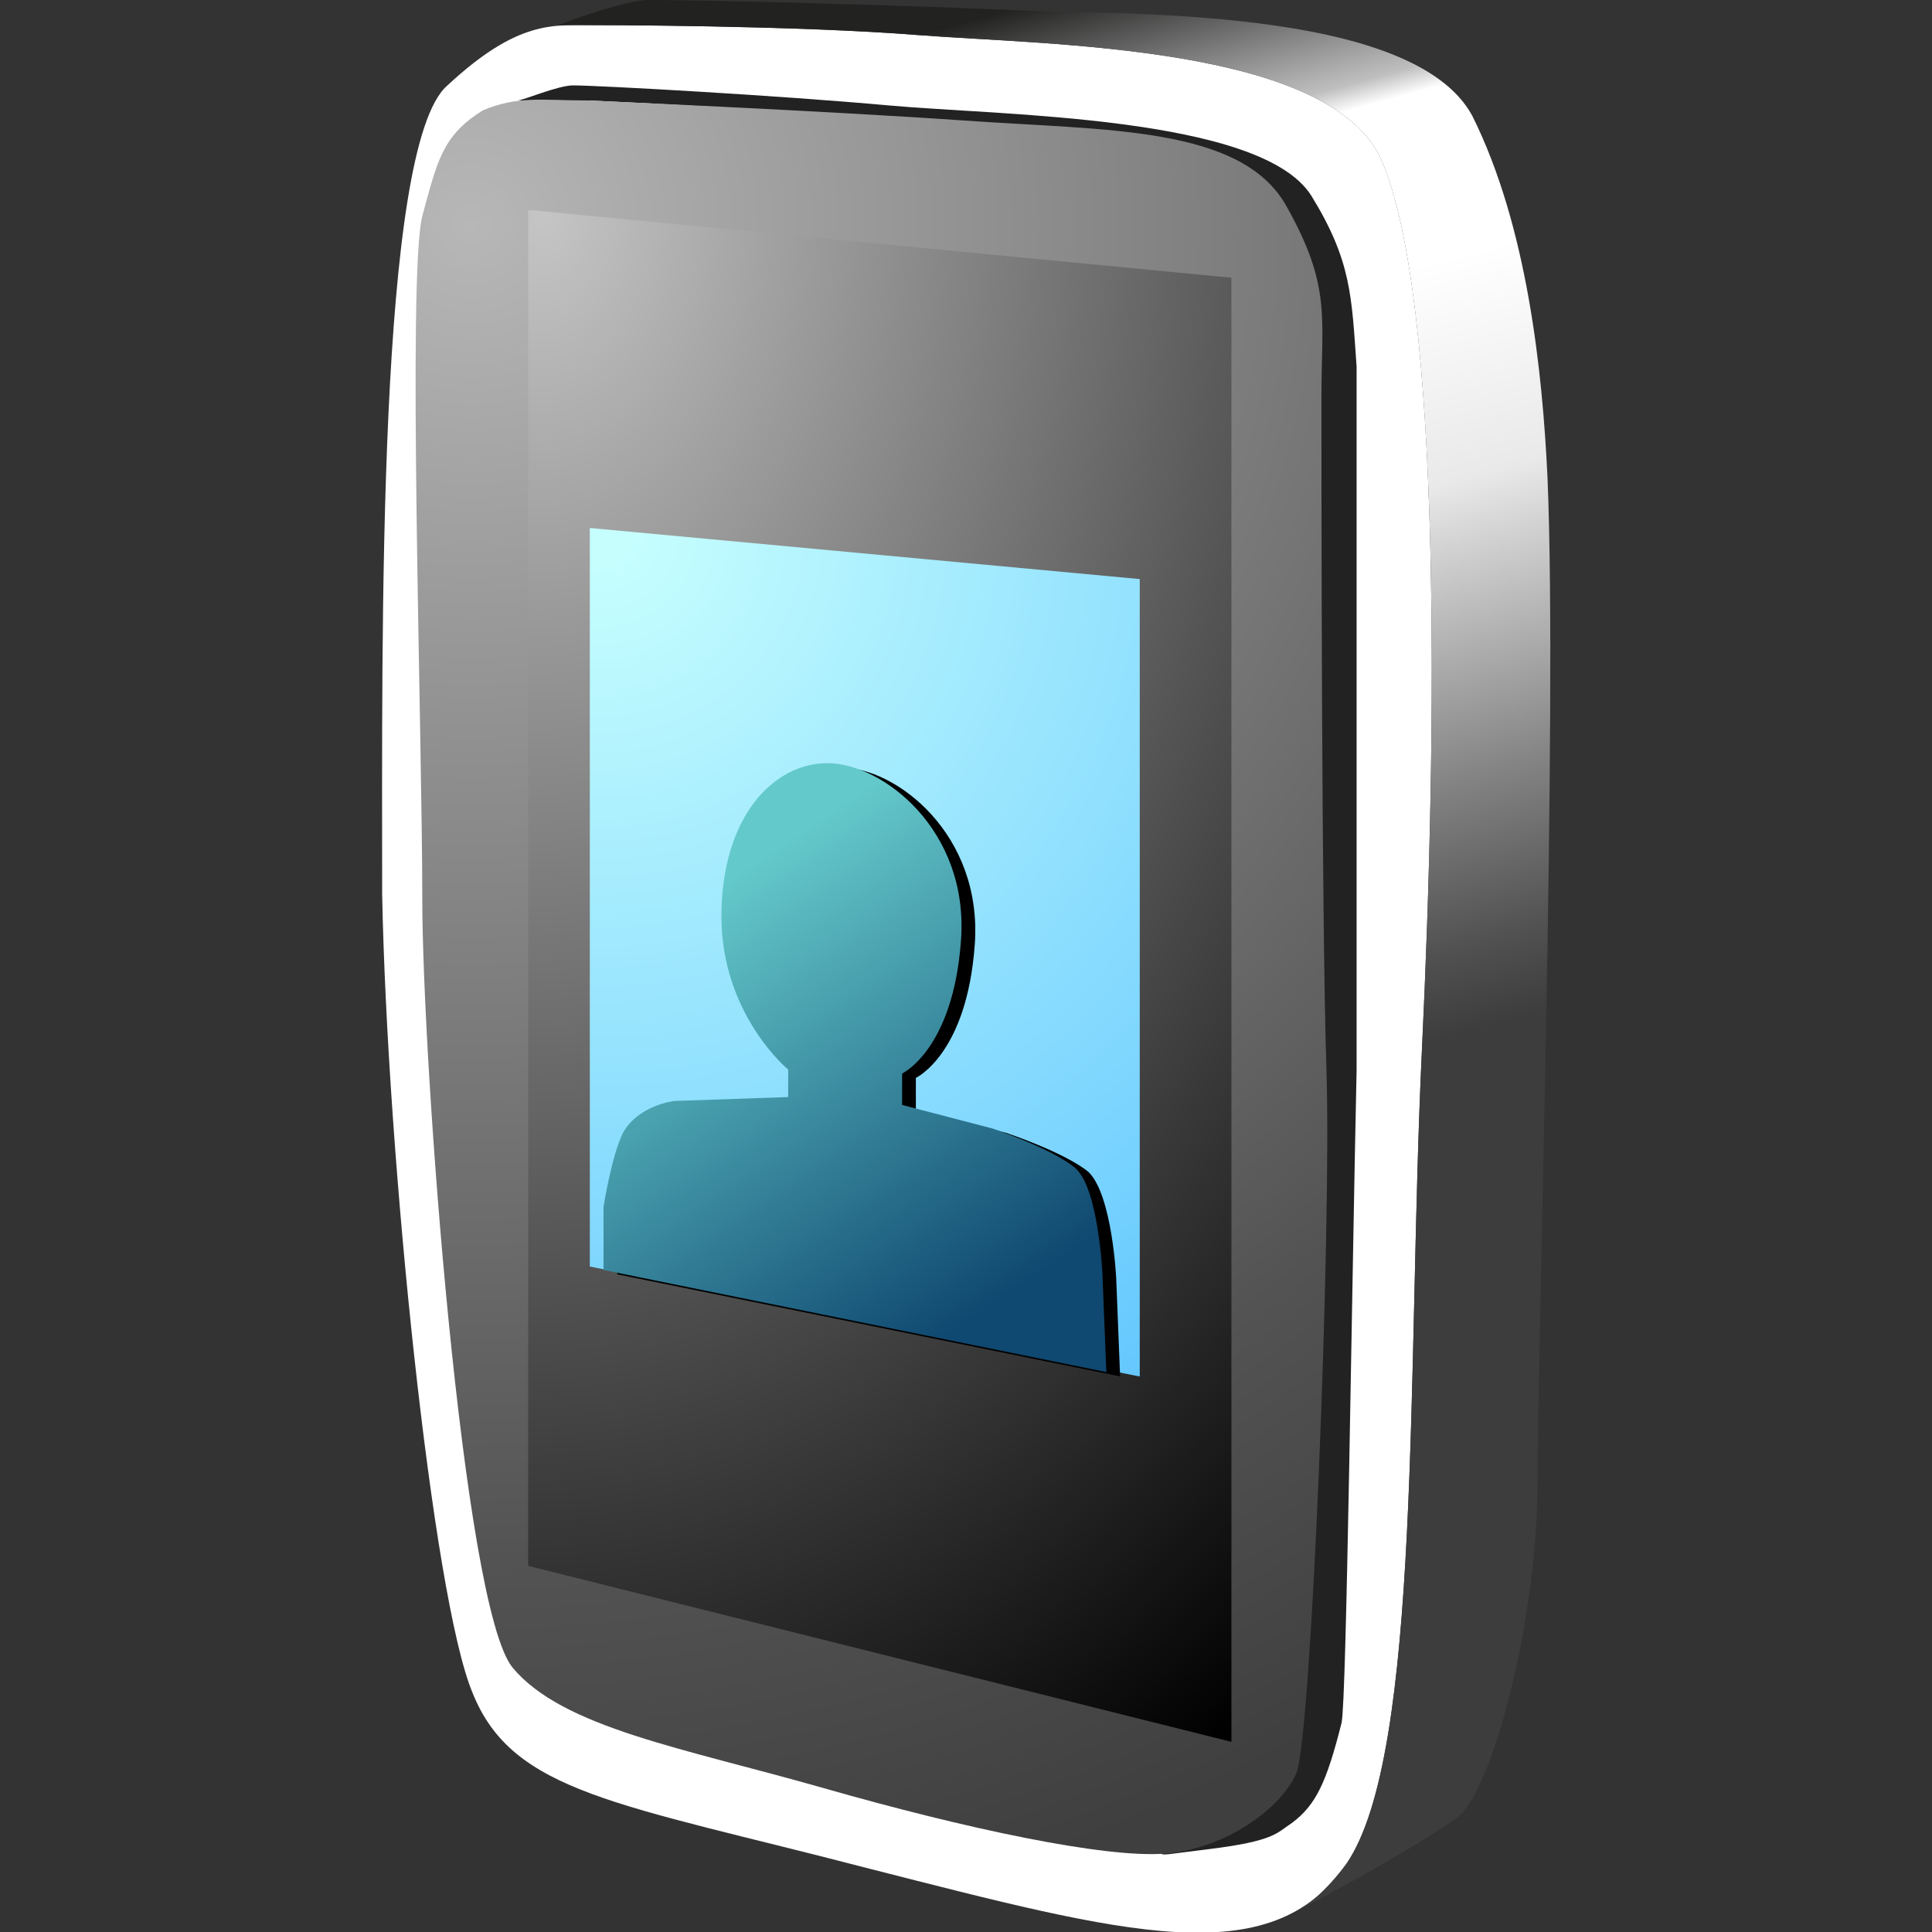
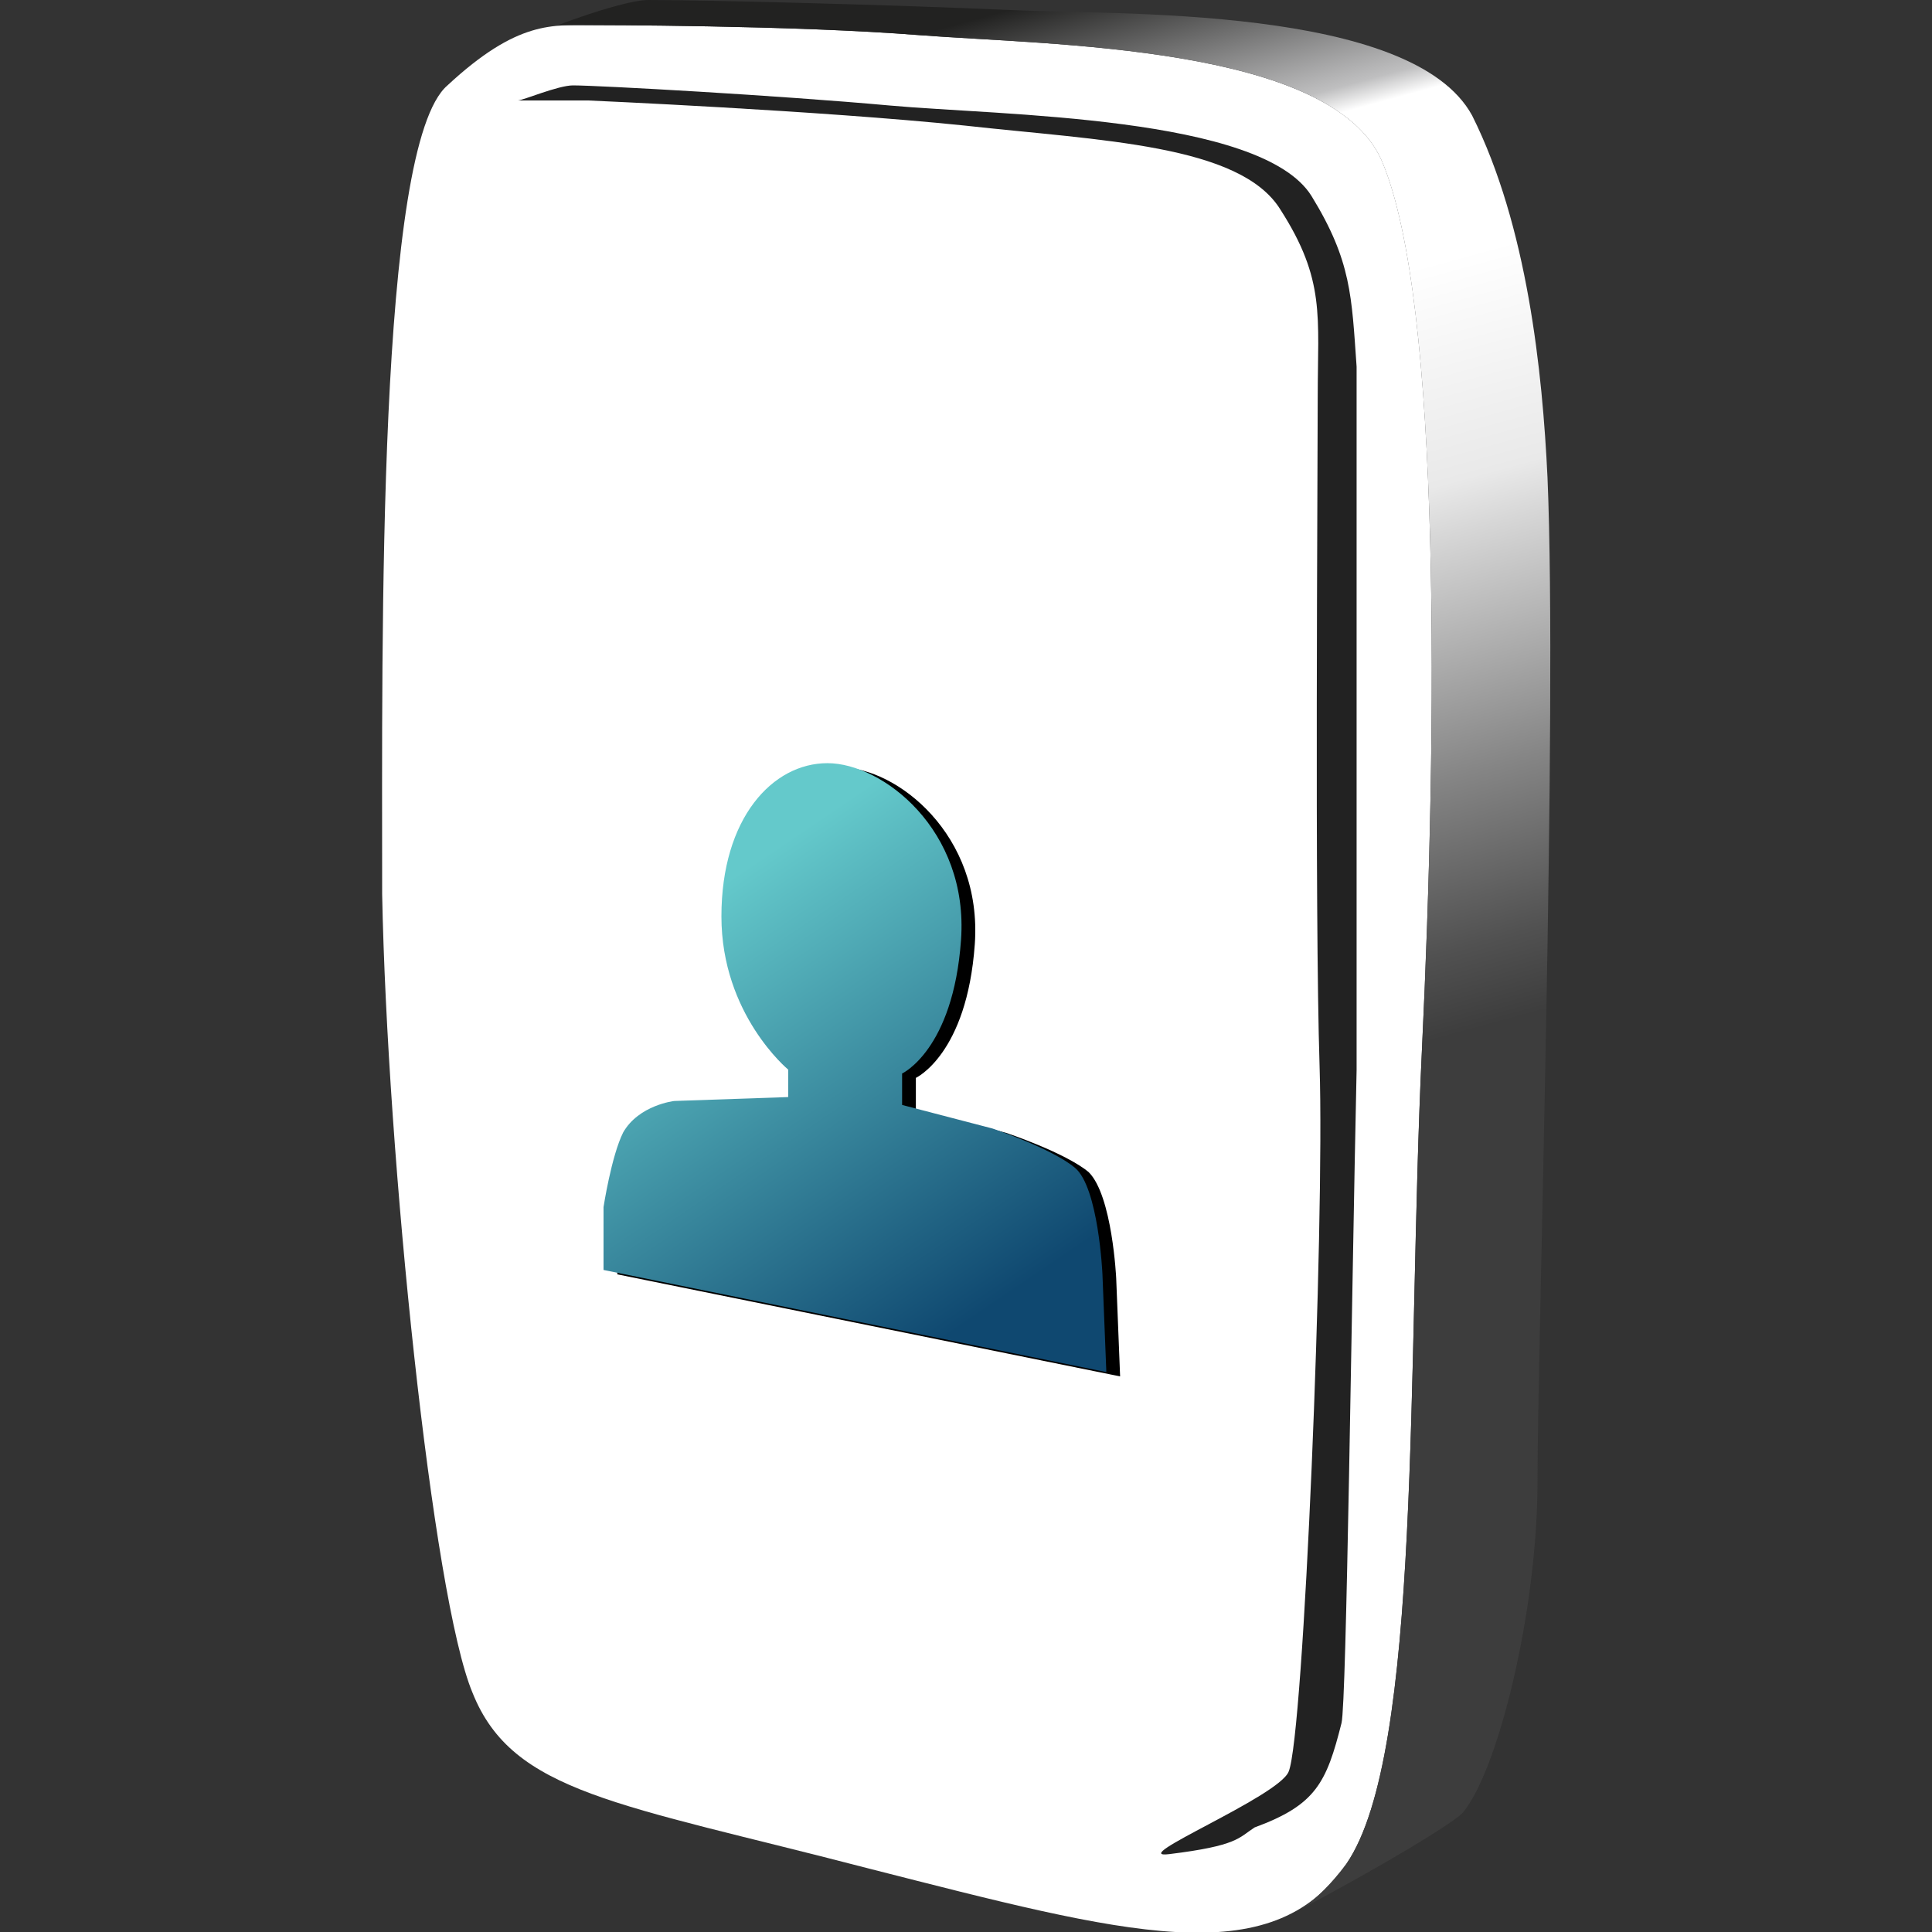
<svg xmlns="http://www.w3.org/2000/svg" xmlns:ns1="http://sodipodi.sourceforge.net/DTD/sodipodi-0.dtd" xmlns:ns2="http://www.inkscape.org/namespaces/inkscape" xmlns:xlink="http://www.w3.org/1999/xlink" version="1.1" width="48" height="48" viewBox="-9.398 -1.1 48 48" id="svg90" ns1:docname="about3.svg" ns2:version="1.2.2 (b0a8486541, 2022-12-01)" xml:space="preserve" ns2:export-filename="../icon_making_tools_nokia/customizeds/photoaid.png" ns2:export-xdpi="418.90909" ns2:export-ydpi="418.90909">
  <rect x="-9.398" y="-1.1" width="48" height="48" fill="#333333" stroke="none" />
  <g id="g546" transform="matrix(1.248,0,0,1.248,0.094,-1.1)">
    <path fill="#ffffff" d="m 4.202,0.5 c 0,0 4,0 6.5,0.2 2.599,0.2 8.2,0.2 9.2,2.5 1.2,2.8 1.101,11.4 0.8,17.7 -0.3,6.301 0,14 -1.5,16.2 -1.5,2.2 -4.4,1.399 -9.5,0.101 -5,-1.301 -7.1,-1.5 -7.9,-3.5 -0.8,-1.9 -1.7,-10.701 -1.8,-15.901 0,-5.2 -0.1,-14.9 1.3,-16.1 1.4,-1.3 2.099,-1.2 2.9,-1.2 z" id="path16" />
    <path fill="url(#XMLID_33_)" d="m 23.201,9.5 c -0.1,-2.1 -0.4,-5 -1.5,-7.2 -1.199,-2.2 -7.1,-2 -9.2,-2.1 -2.2,-0.1 -6,-0.2 -7.2,-0.2 -0.3,0 -1,0.2 -1.8,0.5 0.3,0 0.5,0 0.7,0 0,0 4,0 6.5,0.2 2.599,0.2 8.2,0.2 9.2,2.5 1.2,2.8 1.101,11.4 0.8,17.7 -0.3,6.301 0,14 -1.5,16.2 -0.3,0.399 -0.6,0.7 -0.9,0.899 1.701,-0.899 3,-1.699 3.201,-1.899 0.699,-0.8 1.5,-4 1.5,-6.601 0,-2.699 0.399,-15.299 0.199,-19.999 z" id="path37" style="fill:url(#XMLID_33_)" />
-     <path fill="#183268" d="m 18.502,3.9 c -1,-1.6 -6.202,-1.6 -8.4,-1.8 -2.2,-0.2 -5.8,-0.4 -6.3,-0.4 -0.3,0 -1,0.3 -1.1,0.3 v 0 h 1.4 c 0,0 4.6,0.2 7.5,0.5 2.699,0.3 5.483,0.374 6.283,1.674 0.899,1.4 0.742,2.126 0.742,3.726 0,1.6 -0.062,10.226 0.037,13.326 0.102,3.2 -0.315,13.343 -0.616,14.043 -0.199,0.5 -3.265,1.753 -2.377,1.642 l 0.75,-0.094 c 1.366,-0.167 1.383,-0.327 1.699,-0.531 C 18.585,35.933 18.8,35.499 19.101,34.3 c 0.1,-0.4 0.199,-8.4 0.3,-13 v -14 c -0.1,-1.4 -0.1,-2.1 -0.899,-3.4 z" id="path39" style="fill:#222222;fill-opacity:1" ns1:nodetypes="ccssccccsccscccccc" />
-     <path fill="url(#XMLID_34_)" d="m 4.102,2 c 0,0 4.6,0.2 7.5,0.4 2.8,0.2 5.5,0.1 6.4,1.7 0.899,1.6 0.699,2.2 0.699,3.8 0,1.6 0,10.3 0.1,13.4 0.102,3.2 -0.299,13.3 -0.6,14 -0.3,0.699 -1.4,1.5 -2.6,1.6 -1.2,0.1 -4,-0.5 -6.8,-1.3 -2.8,-0.8 -5.2,-1.2 -6.2,-2.399 C 1.601,32 0.801,21.1 0.801,17.9 c 0,-3.3 -0.3,-12.4 0,-13.6 0.3,-1.1 0.4,-1.6 1.2,-2.1 C 2.702,1.9 3.202,2 4.102,2 Z" id="path50" style="fill:url(#XMLID_34_)" />
-     <path fill="url(#XMLID_35_)" d="M 2.909,4.179 16.909,5.529 V 34.676 L 2.909,31.173 Z" id="path59" style="fill:url(#XMLID_35_);stroke-width:1.198" />
-     <path fill="url(#XMLID_35_)" d="m 4.136,10.511 10.948,1.017 v 15.875 L 4.136,25.213 Z" id="path59-1" style="fill:url(#XMLID_35_-5);stroke-width:0.782" />
+     <path fill="#183268" d="m 18.502,3.9 c -1,-1.6 -6.202,-1.6 -8.4,-1.8 -2.2,-0.2 -5.8,-0.4 -6.3,-0.4 -0.3,0 -1,0.3 -1.1,0.3 v 0 h 1.4 c 0,0 4.6,0.2 7.5,0.5 2.699,0.3 5.483,0.374 6.283,1.674 0.899,1.4 0.742,2.126 0.742,3.726 0,1.6 -0.062,10.226 0.037,13.326 0.102,3.2 -0.315,13.343 -0.616,14.043 -0.199,0.5 -3.265,1.753 -2.377,1.642 c 1.366,-0.167 1.383,-0.327 1.699,-0.531 C 18.585,35.933 18.8,35.499 19.101,34.3 c 0.1,-0.4 0.199,-8.4 0.3,-13 v -14 c -0.1,-1.4 -0.1,-2.1 -0.899,-3.4 z" id="path39" style="fill:#222222;fill-opacity:1" ns1:nodetypes="ccssccccsccscccccc" />
    <path d="m 4.683,25.369 v -1.251 c 0,0 0.156,-1.018 0.391,-1.487 0.313,-0.547 1.017,-0.626 1.017,-0.626 l 2.268,-0.078 v -0.547 c 0,0 -1.329,-1.095 -1.329,-3.05 0,-1.955 1.017,-3.05 2.111,-3.05 1.095,0 2.815,1.329 2.659,3.519 -0.156,2.19 -1.173,2.659 -1.173,2.659 v 0.626 l 1.798,0.469 c 0,0 1.173,0.391 1.643,0.782 0.47,0.469 0.547,2.111 0.547,2.111 l 0.078,1.955 z" id="path61-2" style="stroke-width:0.782" />
    <path fill="url(#XMLID_36_)" d="m 4.409,25.282 v -1.251 c 0,0 0.156,-1.017 0.391,-1.487 0.313,-0.547 1.017,-0.626 1.017,-0.626 l 2.268,-0.078 v -0.547 c 0,0 -1.329,-1.095 -1.329,-3.05 0,-1.955 1.017,-3.05 2.111,-3.05 1.095,0 2.815,1.329 2.659,3.519 -0.156,2.19 -1.173,2.659 -1.173,2.659 v 0.626 l 1.799,0.469 c 0,0 1.173,0.391 1.642,0.782 0.469,0.391 0.547,2.112 0.547,2.112 l 0.078,1.955 z" id="path74-7" style="fill:url(#linearGradient586);stroke-width:0.782" />
  </g>
  <defs id="defs94">
    <linearGradient id="linearGradient576" gradientUnits="userSpaceOnUse" x1="11.794" y1="826.517" x2="4.645" y2="815.971" gradientTransform="translate(0.275,-801.312)">
      <stop offset="0" stop-color="#CCFF66" id="stop63-3" />
      <stop offset="0.121" stop-color="#CCFF66" id="stop65-6" />
      <stop offset="0.475" stop-color="#66CC00" id="stop67-7" />
      <stop offset="0.983" stop-color="#1C861C" id="stop69-5" />
      <stop offset="1" stop-color="#1C861C" id="stop71-3" />
    </linearGradient>
    <radialGradient id="XMLID_35_-5" cx="2.849" cy="35.754" r="25.362" gradientTransform="matrix(0.782,0,0,-0.782,2.131,38.534)" gradientUnits="userSpaceOnUse">
      <stop offset="0" stop-color="#C6FEFE" id="stop52-6" />
      <stop offset="0.034" stop-color="#C6FEFE" id="stop54-2" />
      <stop offset="1" stop-color="#65C8FE" id="stop56-9" />
    </radialGradient>
    <linearGradient ns2:collect="always" xlink:href="#XMLID_36_" id="linearGradient586" gradientUnits="userSpaceOnUse" gradientTransform="matrix(0.782,0,0,0.782,2.239,-619.881)" x1="11.794" y1="826.517" x2="4.645" y2="815.971" />
    <linearGradient gradientTransform="rotate(180,-73.883,45.746)" gradientUnits="userSpaceOnUse" id="XMLID_22_" x1="-143.849" x2="-91.418" y1="76.124" y2="23.694">
      <stop offset="0" stop-color="#CCFF66" id="stop3471" />
      <stop offset="0.18" stop-color="#CCFF66" id="stop3473" />
      <stop offset="1" stop-color="#146B17" id="stop3475" />
    </linearGradient>
    <defs id="defs3664">
      <linearGradient id="XMLID_52_" gradientUnits="userSpaceOnUse" x1="-405.079" y1="753.655" x2="-396.059" y2="718.182" gradientTransform="matrix(1,0,0,-1,439.505,757.749)">
        <stop offset="0" stop-color="#222221" id="stop3645" />
        <stop offset="0.028" stop-color="#4C4C4C" id="stop3647" />
        <stop offset="0.053" stop-color="#6B6B6B" id="stop3649" />
        <stop offset="0.067" stop-color="#777777" id="stop3651" />
        <stop offset="0.135" stop-color="#BFBFC0" id="stop3653" />
        <stop offset="0.174" stop-color="#FFFFFF" id="stop3655" />
        <stop offset="0.258" stop-color="#FFFFFF" id="stop3657" />
        <stop offset="0.292" stop-color="#FFFFFF" id="stop3659" />
        <stop offset="1" stop-color="#3D3D3D" id="stop3661" />
      </linearGradient>
    </defs>
    <radialGradient id="XMLID_53_" cx="-424.008" cy="751.19" r="54.493" gradientTransform="matrix(1,0,0,-1,448.772,776.233)" gradientUnits="userSpaceOnUse">
      <stop offset="0" stop-color="#FFFFFF" id="stop3668" />
      <stop offset="0.006" stop-color="#FFFFFF" id="stop3670" />
      <stop offset="0.249" stop-color="#F8F8F8" id="stop3672" />
      <stop offset="0.602" stop-color="#E5E5E5" id="stop3674" />
      <stop offset="1" stop-color="#C7C7C7" id="stop3676" />
    </radialGradient>
    <radialGradient id="XMLID_54_" cx="-433.124" cy="753.648" r="68.564" gradientTransform="matrix(1,0,0,-1,439.505,757.749)" gradientUnits="userSpaceOnUse">
      <stop offset="0" stop-color="#B0B0B0" id="stop3707" style="stop-color:#dedede;stop-opacity:1;" />
      <stop offset="1" stop-color="#333333" id="stop3709" style="stop-color:#7e7e7e;stop-opacity:1;" />
    </radialGradient>
    <linearGradient gradientUnits="userSpaceOnUse" id="XMLID_458_" x1="11.153" x2="20.592" y1="25.207" y2="38.269">
      <stop offset="0.455" stop-color="#D81A13" id="stop6-7" />
      <stop offset="1" stop-color="#701102" id="stop8-1" />
    </linearGradient>
    <linearGradient gradientTransform="matrix(1.396,0,0,1.396,26.405,-72.076)" gradientUnits="userSpaceOnUse" id="XMLID_459_" x1="49.132" x2="64.619" y1="16.726" y2="72.255">
      <stop offset="0.034" stop-color="#D7D9D9" id="stop15" />
      <stop offset="0.079" stop-color="#FDFFFF" id="stop17" />
      <stop offset="0.219" stop-color="#5E5F5F" id="stop19" />
      <stop offset="0.376" stop-color="#FFFFFF" id="stop21" />
      <stop offset="0.41" stop-color="#FFFFFF" id="stop23-2" />
      <stop offset="1" stop-color="#0D0D0D" id="stop25-0" />
    </linearGradient>
    <radialGradient gradientTransform="matrix(1.396,0,0,1.396,26.405,-72.076)" cx="26.058" cy="23.827" gradientUnits="userSpaceOnUse" id="XMLID_460_" r="64.035">
      <stop offset="0.202" stop-color="#FEF700" id="stop32-4" />
      <stop offset="1" stop-color="#D37700" id="stop34-8" />
    </radialGradient>
    <radialGradient gradientTransform="matrix(1.396,0,0,1.396,37.091,-60.697)" cx="39.05" cy="39.959" gradientUnits="userSpaceOnUse" id="XMLID_461_" r="31.867">
      <stop offset="0" stop-color="#FFFFFF" id="stop41-0" />
      <stop offset="0.212" stop-color="#F8F8F8" id="stop43-9" />
      <stop offset="0.512" stop-color="#E5E5E5" id="stop45-9" />
      <stop offset="0.866" stop-color="#C5C5C5" id="stop47-5" />
      <stop offset="1" stop-color="#B8B8B8" id="stop49" />
    </radialGradient>
    <linearGradient gradientTransform="matrix(1.396,0,0,1.396,37.091,-60.697)" gradientUnits="userSpaceOnUse" id="XMLID_462_" x1="57.231" x2="52.018" y1="46.003" y2="42.876">
      <stop offset="0" stop-color="#404040" id="stop54-3" />
      <stop offset="1" stop-color="#9C9C9C" id="stop56-6" />
    </linearGradient>
    <radialGradient cx="40.962" cy="45.276" gradientUnits="userSpaceOnUse" id="XMLID_463_" r="12.993">
      <stop offset="0" stop-color="#6B6B6B" id="stop65" />
      <stop offset="1" stop-color="#2B2B2B" id="stop67" />
    </radialGradient>
    <radialGradient cx="41.244" cy="49.693" gradientUnits="userSpaceOnUse" id="XMLID_464_" r="12.993">
      <stop offset="0" stop-color="#6B6B6B" id="stop72" />
      <stop offset="1" stop-color="#2B2B2B" id="stop74" />
    </radialGradient>
    <radialGradient cx="40.987" cy="54.125" gradientUnits="userSpaceOnUse" id="XMLID_465_" r="12.993">
      <stop offset="0" stop-color="#6B6B6B" id="stop79" />
      <stop offset="1" stop-color="#2B2B2B" id="stop81" />
    </radialGradient>
    <radialGradient cx="41.054" cy="59.322" gradientUnits="userSpaceOnUse" id="XMLID_466_" r="9.046">
      <stop offset="0" stop-color="#6B6B6B" id="stop86" />
      <stop offset="1" stop-color="#2B2B2B" id="stop88" />
    </radialGradient>
    <linearGradient gradientUnits="userSpaceOnUse" id="XMLID_1833_" x1="47.215" x2="68.36" y1="7.983" y2="83.798" gradientTransform="translate(-42.698,-59.039)">
      <stop offset="0.034" stop-color="#D7D9D9" id="stop62310" />
      <stop offset="0.079" stop-color="#FDFFFF" id="stop62312" />
      <stop offset="0.219" stop-color="#5E5F5F" id="stop62314" />
      <stop offset="0.376" stop-color="#FFFFFF" id="stop62316" />
      <stop offset="0.41" stop-color="#FFFFFF" id="stop62318" />
      <stop offset="1" stop-color="#0D0D0D" id="stop62320" />
    </linearGradient>
    <radialGradient cx="15.971" cy="17.71" gradientUnits="userSpaceOnUse" id="XMLID_1834_" r="86.799" gradientTransform="translate(-42.698,-59.039)">
      <stop offset="0.202" stop-color="#FEFB77" id="stop62327" style="stop-color:#bbbbbb;stop-opacity:1;" />
      <stop offset="1" stop-color="#D37700" id="stop62329" style="stop-color:#6a6a6a;stop-opacity:1;" />
    </radialGradient>
    <linearGradient gradientUnits="userSpaceOnUse" id="XMLID_1835_" x1="55.555" x2="76.999" y1="38.392" y2="97.31" gradientTransform="matrix(0.538,-0.029,0.029,0.538,70.288,-17.893)">
      <stop offset="0" stop-color="#E5E5E5" id="stop62338" />
      <stop offset="0.304" stop-color="#4D4D4D" id="stop62340" />
      <stop offset="0.393" stop-color="#4D4D4D" id="stop62342" />
      <stop offset="0.562" stop-color="#CCCCCC" id="stop62344" />
    </linearGradient>
    <linearGradient gradientUnits="userSpaceOnUse" id="XMLID_1836_" x1="40.188" x2="76.987" y1="52.476" y2="89.275" gradientTransform="matrix(0.538,-0.029,0.029,0.538,70.288,-17.893)">
      <stop offset="0" stop-color="#E5E5E5" id="stop62355" style="stop-color:#4f4f4f;stop-opacity:1;" />
      <stop offset="1" stop-color="#666666" id="stop62357" style="stop-color:#181818;stop-opacity:1;" />
    </linearGradient>
    <radialGradient cx="15.971" cy="17.71" gradientUnits="userSpaceOnUse" id="XMLID_1834_-2" r="86.799" gradientTransform="translate(-42.698,-59.039)">
      <stop offset="0.202" stop-color="#FEFB77" id="stop62327-9" style="stop-color:#bbbbbb;stop-opacity:1;" />
      <stop offset="1" stop-color="#D37700" id="stop62329-3" style="stop-color:#6a6a6a;stop-opacity:1;" />
    </radialGradient>
    <linearGradient id="XMLID_68_" gradientUnits="userSpaceOnUse" x1="-594.831" y1="152.006" x2="-595.053" y2="112.037" gradientTransform="matrix(0.597,0,0,0.597,305.358,-77.617)">
      <stop offset="0" stop-color="#4FADF8" id="stop884" />
      <stop offset="0.006" stop-color="#4FADF8" id="stop886" />
      <stop offset="1" stop-color="#1388DA" id="stop888" />
    </linearGradient>
    <linearGradient id="XMLID_69_" gradientUnits="userSpaceOnUse" x1="-594.854" y1="150.96" x2="-595.433" y2="153.177" gradientTransform="matrix(0.597,0,0,0.597,305.358,-77.617)">
      <stop offset="0" stop-color="#09A6BC" id="stop893" />
      <stop offset="0.028" stop-color="#09A6BC" id="stop895" />
      <stop offset="0.494" stop-color="#7B872B" id="stop897" />
      <stop offset="1" stop-color="#8B6606" id="stop899" />
    </linearGradient>
    <linearGradient id="XMLID_70_" gradientUnits="userSpaceOnUse" x1="-594.825" y1="151.138" x2="-595.37" y2="153.592" gradientTransform="matrix(0.597,0,0,0.597,305.358,-77.617)">
      <stop offset="0" stop-color="#7B872B" id="stop904" />
      <stop offset="0.034" stop-color="#7B872B" id="stop906" />
      <stop offset="0.5" stop-color="#8B6606" id="stop908" />
      <stop offset="1" stop-color="#574112" id="stop910" />
    </linearGradient>
    <linearGradient gradientUnits="userSpaceOnUse" id="XMLID_6_-6" x1="44.23" x2="68.633" y1="41.643" y2="66.045" gradientTransform="matrix(1.316,0,0,1.316,-15.338,-171.651)">
      <stop offset="0.18" stop-color="#FFFFFF" id="stop34-73" />
      <stop offset="1" stop-color="#9A9A9A" id="stop36-5" />
    </linearGradient>
    <radialGradient cx="-249.793" cy="402.256" fx="-249.793" fy="402.256" gradientTransform="matrix(1,0,0,-1,243.582,395.427)" gradientUnits="userSpaceOnUse" id="XMLID_4_" r="20.998">
      <stop offset="0" stop-color="#FFFFFF" id="stop64222" />
      <stop offset="0.006" stop-color="#FFFFFF" id="stop64224" />
      <stop offset="0.249" stop-color="#F8F8F8" id="stop64226" />
      <stop offset="0.602" stop-color="#E5E5E5" id="stop64228" />
      <stop offset="1" stop-color="#C7C7C7" id="stop64230" />
    </radialGradient>
    <radialGradient cx="-253.289" cy="403.202" fx="-253.289" fy="403.202" gradientTransform="matrix(1,0,0,-1,243.582,395.427)" gradientUnits="userSpaceOnUse" id="XMLID_5_" r="26.38">
      <stop offset="0" stop-color="#B0B0B0" id="stop64261" />
      <stop offset="1" stop-color="#333333" id="stop64263" />
    </radialGradient>
    <linearGradient id="linearGradient43904" gradientUnits="userSpaceOnUse" x1="-230.164" y1="453.857" x2="-194.847" y2="392.687" gradientTransform="matrix(1,0,0,-1,244.596,451.186)">
      <stop offset="0" stop-color="#F7F619" id="stop43890" style="stop-color:#dadada;stop-opacity:1;" />
      <stop offset="0.028" stop-color="#F7F619" id="stop43892" style="stop-color:#d3d3d3;stop-opacity:1;" />
      <stop offset="0.146" stop-color="#F7F318" id="stop43894" style="stop-color:#dfdfdf;stop-opacity:1;" />
      <stop offset="0.489" stop-color="#E78D13" id="stop43896" style="stop-color:#cbcbcb;stop-opacity:1;" />
      <stop offset="0.848" stop-color="#8E540F" id="stop43898" style="stop-color:#a5a5a5;stop-opacity:1;" />
      <stop offset="0.938" stop-color="#8E540F" id="stop43900" style="stop-color:#a0a0a0;stop-opacity:1;" />
      <stop offset="1" stop-color="#8E540F" id="stop43902" style="stop-color:#737373;stop-opacity:1;" />
    </linearGradient>
    <linearGradient id="XMLID_18_" gradientUnits="userSpaceOnUse" x1="-214.349" y1="460.547" x2="-204.162" y2="432.559" gradientTransform="matrix(1,0,0,-1,244.596,451.186)">
      <stop offset="0" stop-color="#000000" id="stop42645" />
      <stop offset="0.096" stop-color="#393939" id="stop42647" />
      <stop offset="0.315" stop-color="#494949" id="stop42649" />
      <stop offset="0.663" stop-color="#C1C0C0" id="stop42651" />
      <stop offset="0.73" stop-color="#E5E4E4" id="stop42653" />
      <stop offset="0.815" stop-color="#FFFFFF" id="stop42655" />
      <stop offset="0.86" stop-color="#FFFFFF" id="stop42657" />
      <stop offset="1" stop-color="#FFFFFF" id="stop42659" />
    </linearGradient>
    <linearGradient id="XMLID_19_" gradientUnits="userSpaceOnUse" x1="-171.093" y1="402.052" x2="-193.753" y2="441.299" gradientTransform="matrix(1,0,0,-1,244.596,451.186)">
      <stop offset="0" stop-color="#000000" id="stop42666" />
      <stop offset="0.028" stop-color="#000000" id="stop42668" />
      <stop offset="0.135" stop-color="#494949" id="stop42670" />
      <stop offset="0.449" stop-color="#535353" id="stop42672" />
      <stop offset="0.786" stop-color="#D7D7D5" id="stop42674" />
      <stop offset="0.848" stop-color="#F0F0EF" id="stop42676" />
      <stop offset="0.904" stop-color="#FFFFFF" id="stop42678" />
      <stop offset="0.966" stop-color="#FFFFFF" id="stop42680" />
      <stop offset="1" stop-color="#FFFFFF" id="stop42682" />
    </linearGradient>
    <linearGradient id="XMLID_20_" gradientUnits="userSpaceOnUse" x1="-230.164" y1="453.857" x2="-194.847" y2="392.687" gradientTransform="matrix(1,0,0,-1,243.965,451.186)">
      <stop offset="0" stop-color="#F7F619" id="stop42689" />
      <stop offset="0.028" stop-color="#F7F619" id="stop42691" />
      <stop offset="0.146" stop-color="#F7F318" id="stop42693" />
      <stop offset="0.489" stop-color="#E78D13" id="stop42695" />
      <stop offset="0.848" stop-color="#8E540F" id="stop42697" />
      <stop offset="0.938" stop-color="#8E540F" id="stop42699" />
      <stop offset="1" stop-color="#8E540F" id="stop42701" />
    </linearGradient>
    <radialGradient id="XMLID_21_" cx="-226.232" cy="426.71" r="44.318" gradientTransform="matrix(1,0,0,-1,144.019,370.953)" gradientUnits="userSpaceOnUse">
      <stop offset="0" stop-color="#F7F619" id="stop42718" style="stop-color:#fefefe;stop-opacity:1;" />
      <stop offset="0.028" stop-color="#F7F619" id="stop42720" style="stop-color:#b0b0b0;stop-opacity:1;" />
      <stop offset="0.444" stop-color="#F7F318" id="stop42722" style="stop-color:#b7b7b7;stop-opacity:1;" />
      <stop offset="1" stop-color="#FBA90D" id="stop42724" style="stop-color:#848484;stop-opacity:1;" />
    </radialGradient>
    <linearGradient id="XMLID_22_-9" gradientUnits="userSpaceOnUse" x1="-314.838" y1="1753.521" x2="-277.095" y2="1715.777" gradientTransform="matrix(0.797,0.248,0.006,-0.699,268.628,1329.221)">
      <stop offset="0" stop-color="#363636" id="stop42731" />
      <stop offset="0.056" stop-color="#363636" id="stop42733" />
      <stop offset="1" stop-color="#000000" id="stop42735" />
    </linearGradient>
    <radialGradient id="XMLID_21_-5" cx="-226.232" cy="426.71" r="44.318" gradientTransform="matrix(1,0,0,-1,320.741,444.659)" gradientUnits="userSpaceOnUse">
      <stop offset="0" stop-color="#F7F619" id="stop42718-4" />
      <stop offset="0.028" stop-color="#F7F619" id="stop42720-7" />
      <stop offset="0.444" stop-color="#F7F318" id="stop42722-4" />
      <stop offset="1" stop-color="#FBA90D" id="stop42724-4" />
    </radialGradient>
    <radialGradient id="XMLID_21_-4" cx="-226.232" cy="426.71" r="44.318" gradientTransform="matrix(1,0,0,-1,178.64,415.706)" gradientUnits="userSpaceOnUse">
      <stop offset="0" stop-color="#F7F619" id="stop42718-9" />
      <stop offset="0.028" stop-color="#F7F619" id="stop42720-5" />
      <stop offset="0.444" stop-color="#F7F318" id="stop42722-0" />
      <stop offset="1" stop-color="#FBA90D" id="stop42724-48" />
    </radialGradient>
    <linearGradient id="linearGradient1862" gradientUnits="userSpaceOnUse" x1="-405.079" y1="753.655" x2="-396.059" y2="718.182" gradientTransform="matrix(1,0,0,-1,439.505,757.749)">
      <stop offset="0" stop-color="#222221" id="stop1844" />
      <stop offset="0.028" stop-color="#4C4C4C" id="stop1846" />
      <stop offset="0.053" stop-color="#6B6B6B" id="stop1848" />
      <stop offset="0.067" stop-color="#777777" id="stop1850" />
      <stop offset="0.135" stop-color="#BFBFC0" id="stop1852" />
      <stop offset="0.174" stop-color="#FFFFFF" id="stop1854" />
      <stop offset="0.258" stop-color="#FFFFFF" id="stop1856" />
      <stop offset="0.292" stop-color="#FFFFFF" id="stop1858" />
      <stop offset="1" stop-color="#3D3D3D" id="stop1860" />
    </linearGradient>
  </defs>
  <ns1:namedview id="namedview92" pagecolor="#ffffff" bordercolor="#000000" borderopacity="0.25" ns2:showpageshadow="2" ns2:pageopacity="0.0" ns2:pagecheckerboard="0" ns2:deskcolor="#d1d1d1" showgrid="false" ns2:zoom="32" ns2:cx="13.15625" ns2:cy="25.421875" ns2:window-width="3840" ns2:window-height="2044" ns2:window-x="0" ns2:window-y="2160" ns2:window-maximized="1" ns2:current-layer="svg90" />
  <linearGradient id="XMLID_33_" gradientUnits="userSpaceOnUse" x1="-242.89" y1="-382.345" x2="-237.079" y2="-403.585" gradientTransform="matrix(1,0,0,-1,255.275,-382.118)">
    <stop offset="0" stop-color="#222221" id="stop18" />
    <stop offset="0.146" stop-color="#BFBFC0" id="stop20" />
    <stop offset="0.169" stop-color="#FFFFFF" id="stop22" />
    <stop offset="0.32" stop-color="#FFFFFF" id="stop24" />
    <stop offset="0.517" stop-color="#E9E9E9" id="stop26" />
    <stop offset="0.561" stop-color="#D7D7D7" id="stop28" />
    <stop offset="0.775" stop-color="#858585" id="stop30" />
    <stop offset="0.926" stop-color="#515151" id="stop32" />
    <stop offset="1" stop-color="#3D3D3D" id="stop34" />
  </linearGradient>
  <radialGradient id="XMLID_34_" cx="-253.489" cy="-386.599" r="34.484" gradientTransform="matrix(1,0,0,-1,255.275,-382.118)" gradientUnits="userSpaceOnUse">
    <stop offset="0" stop-color="#3CB5FF" id="stop41" style="stop-color:#b7b7b7;stop-opacity:1;" />
    <stop offset="0.146" stop-color="#3CB5FF" id="stop43" style="stop-color:#a4a4a4;stop-opacity:1;" />
    <stop offset="0.77" stop-color="#004A92" id="stop45" style="stop-color:#535353;stop-opacity:1;" />
    <stop offset="1" stop-color="#002B5D" id="stop47" style="stop-color:#3f3f3f;stop-opacity:1;" />
  </radialGradient>
  <radialGradient id="XMLID_35_" cx="2.849" cy="35.754" r="25.362" gradientTransform="matrix(1,-0.037,0,-1.436,0.345,55.725)" gradientUnits="userSpaceOnUse">
    <stop offset="0" stop-color="#C6FEFE" id="stop54" style="stop-color:#c5c5c5;stop-opacity:1;" />
    <stop offset="1" stop-color="#65C8FE" id="stop56" style="stop-color:#000000;stop-opacity:1;" />
  </radialGradient>
  <linearGradient id="XMLID_36_" gradientUnits="userSpaceOnUse" x1="11.794" y1="826.517" x2="4.645" y2="815.971" gradientTransform="translate(0.275,-801.312)">
    <stop offset="0" stop-color="#1C861C" id="stop69" style="stop-color:#0f4870;stop-opacity:1;" />
    <stop offset="1" stop-color="#1C861C" id="stop71" style="stop-color:#64c9cb;stop-opacity:1;" />
  </linearGradient>
</svg>